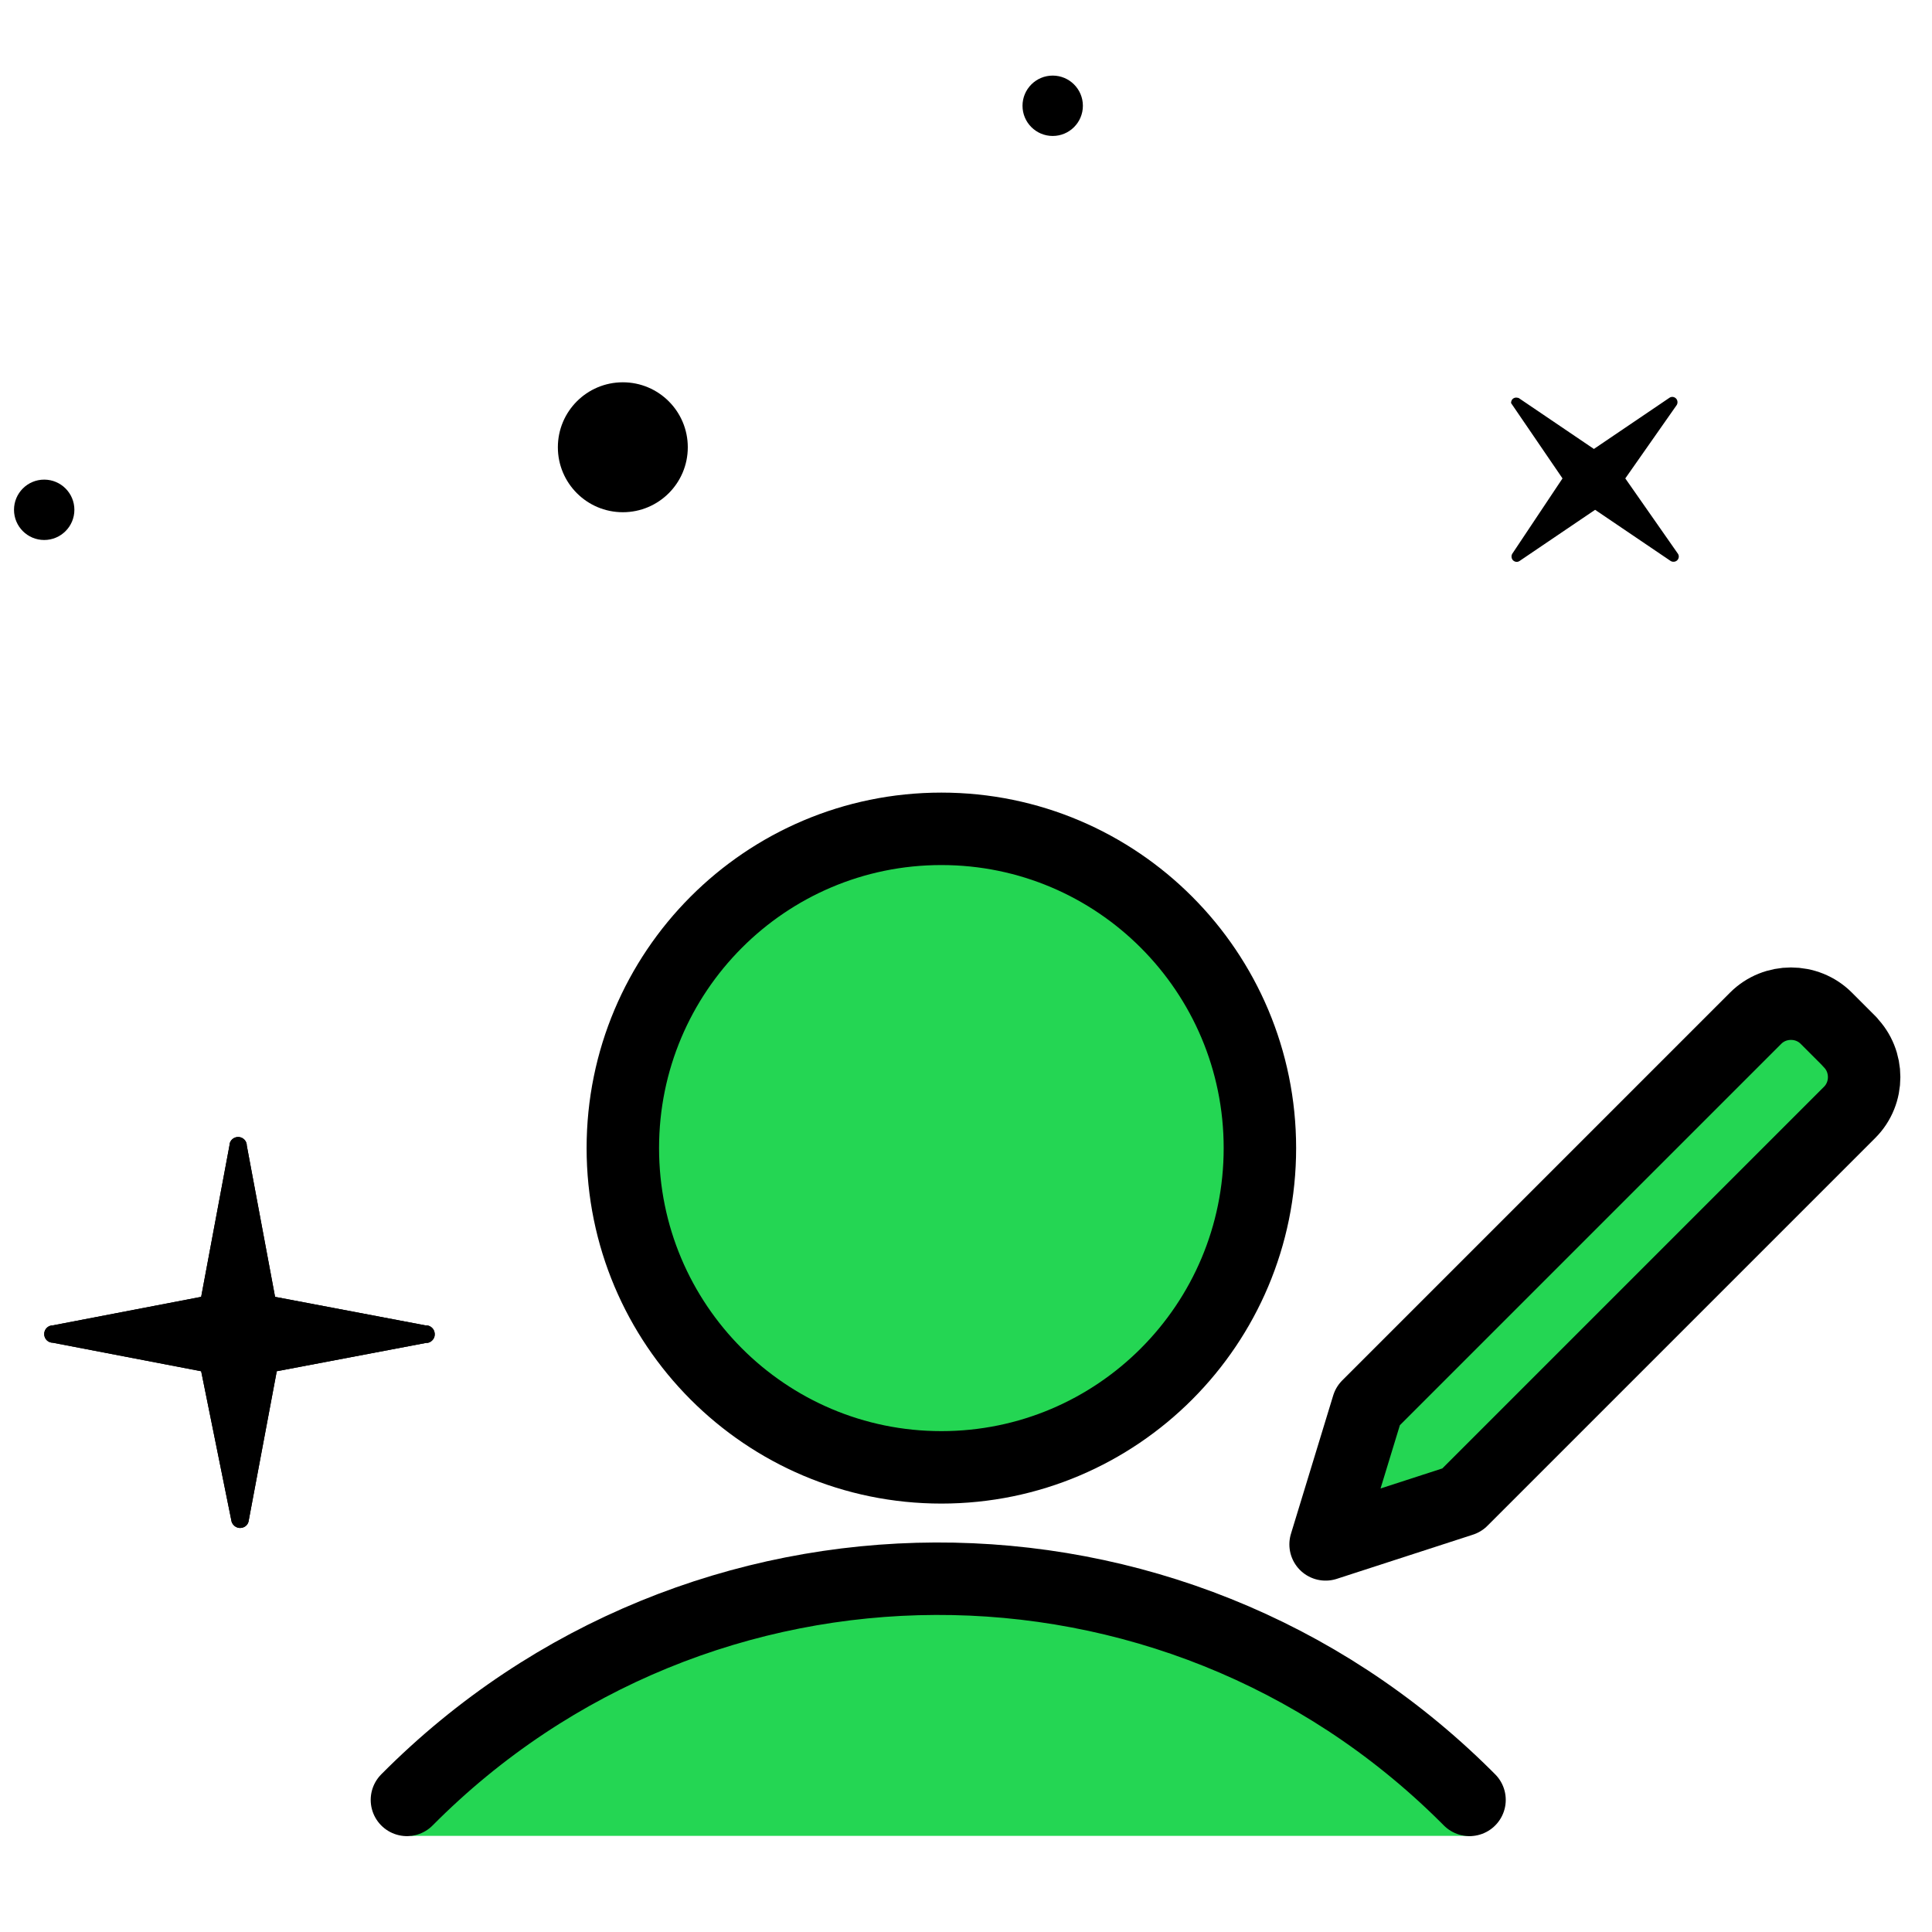
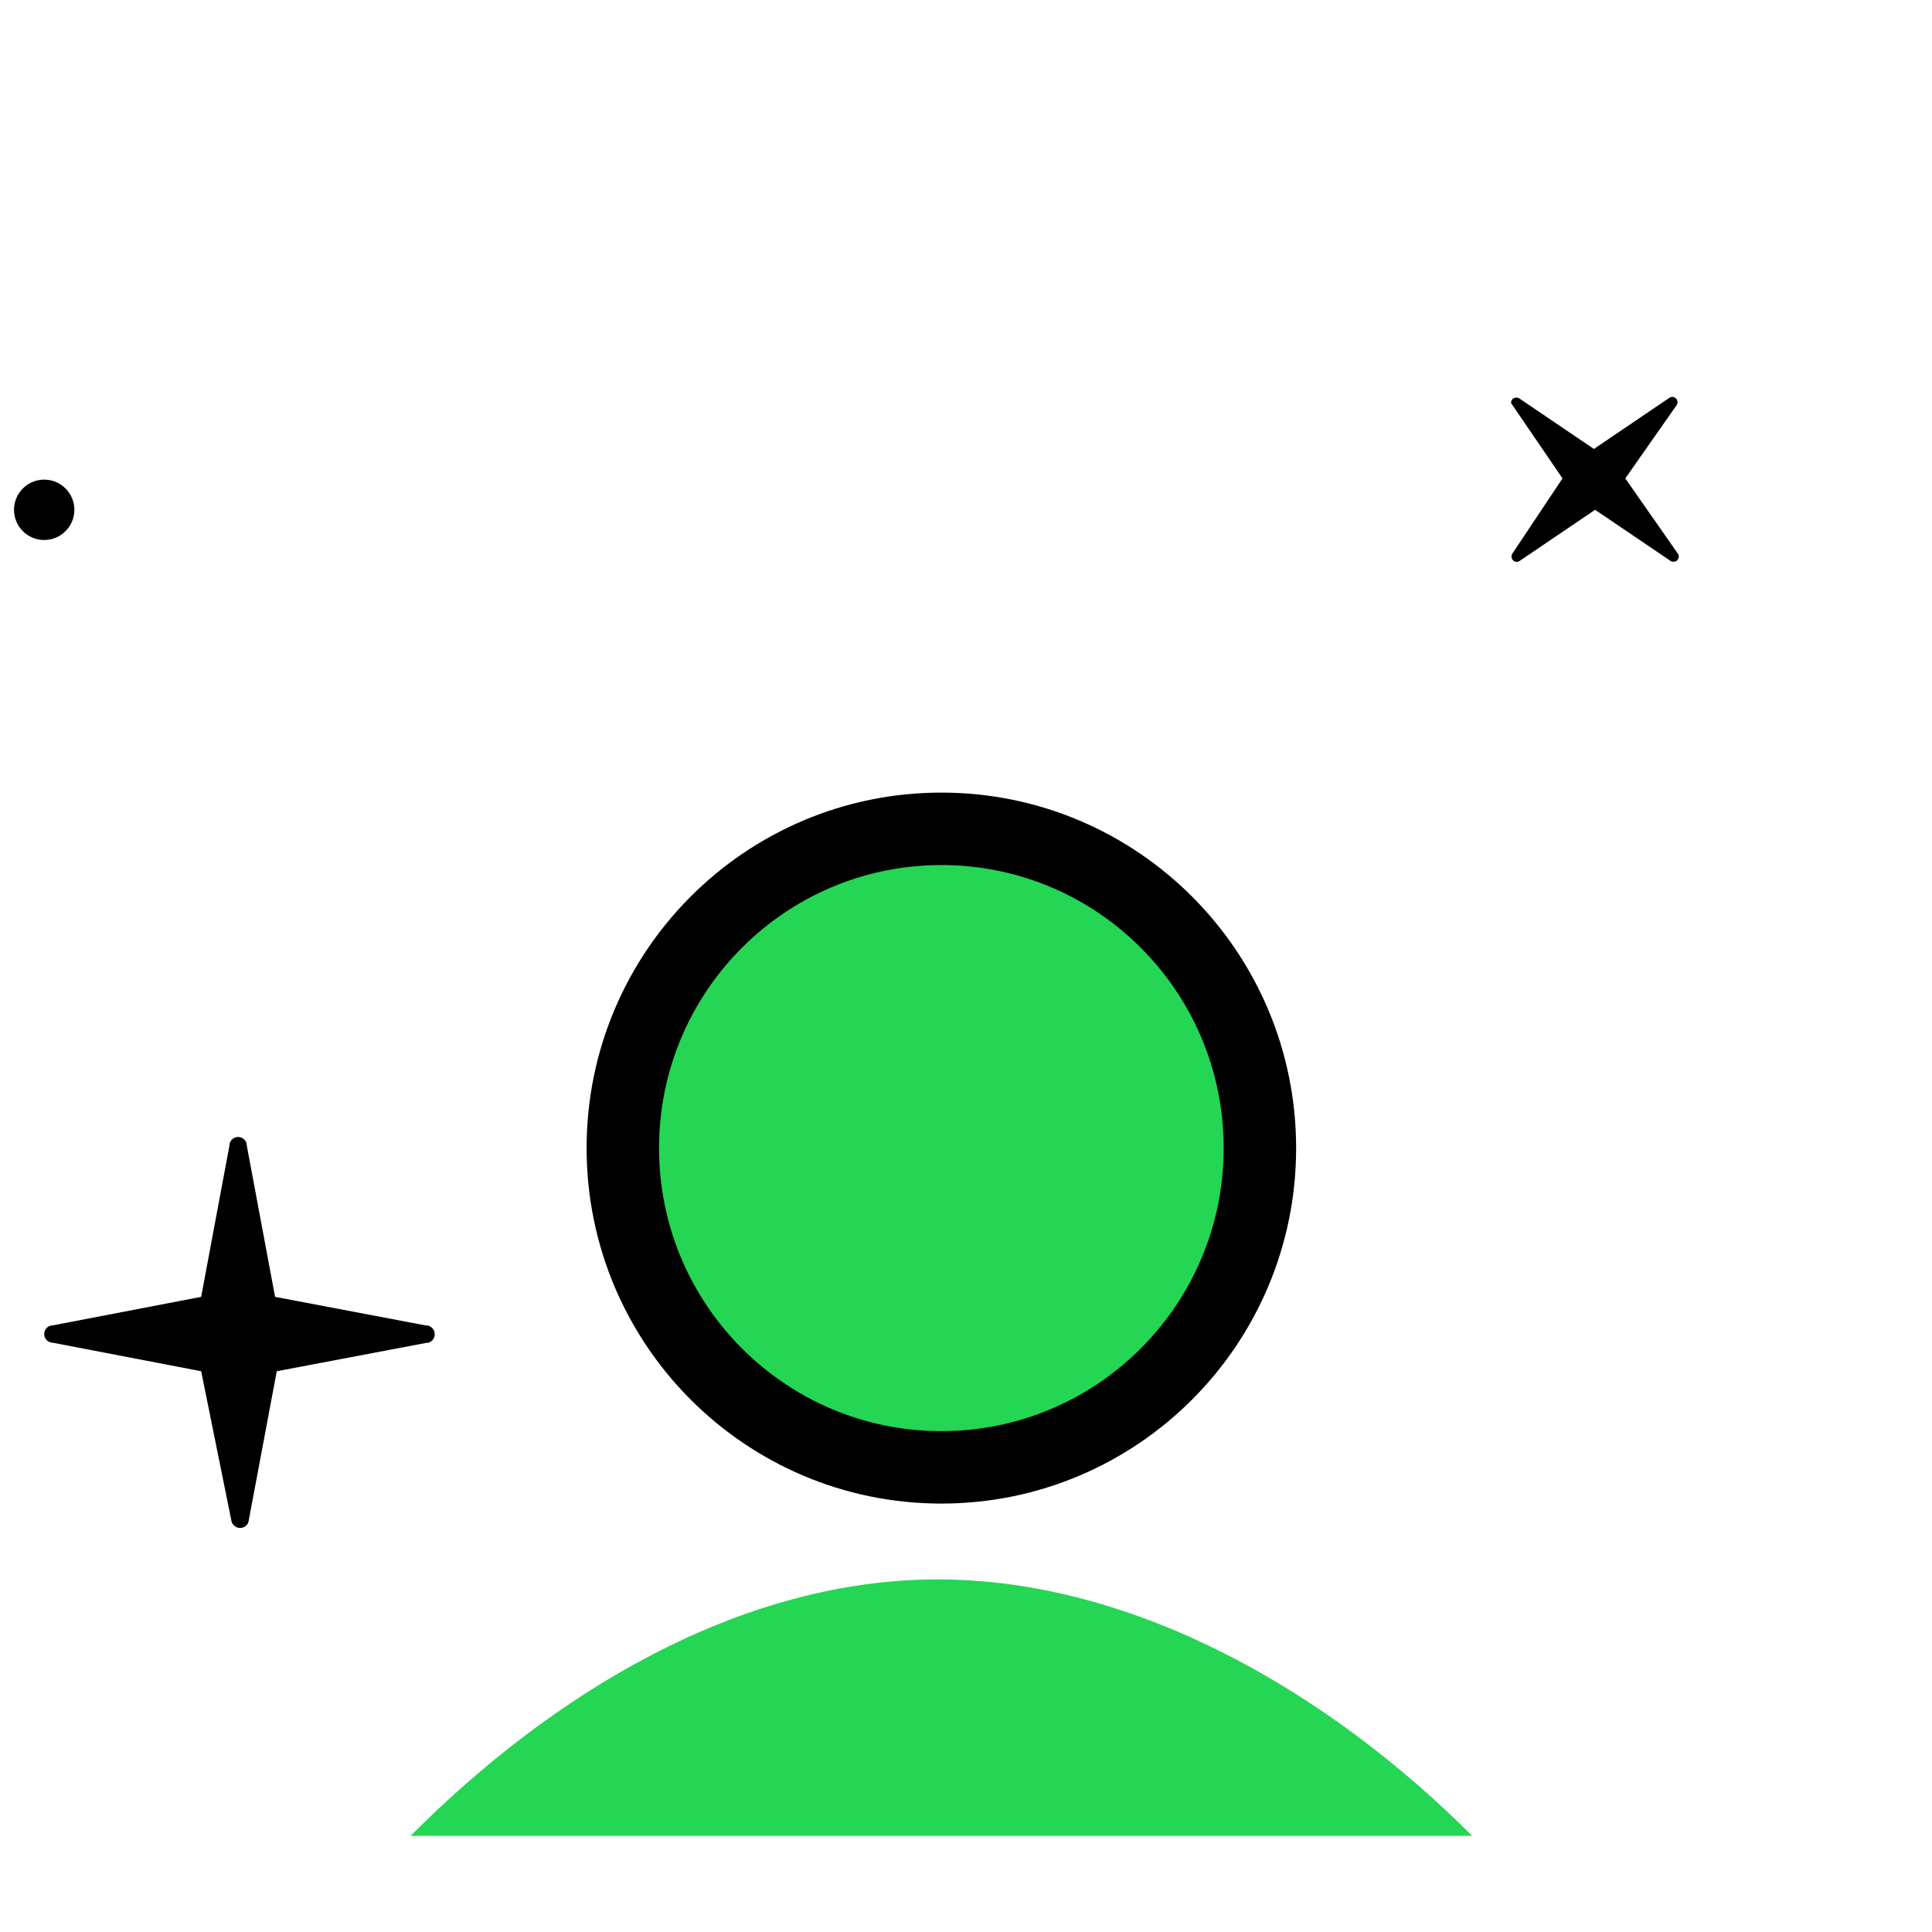
<svg xmlns="http://www.w3.org/2000/svg" width="80" height="80" viewBox="0 0 80 80" fill="none">
  <path d="M17.68 55.6L11.46 56.78L10.29 63.01C10.25 63.17 10.1 63.27 9.94 63.27C9.78 63.27 9.64 63.16 9.59 63.01L8.33 56.78L2.19 55.6C1.99 55.6 1.83 55.44 1.83 55.24C1.83 55.04 1.99 54.88 2.19 54.88L8.33 53.7L9.5 47.44C9.5 47.24 9.66 47.08 9.86 47.08C10.06 47.08 10.22 47.24 10.22 47.44L11.39 53.7L17.61 54.88C17.74 54.87 17.86 54.93 17.94 55.04C18.01 55.15 18.02 55.29 17.97 55.4C17.91 55.52 17.8 55.6 17.67 55.61L17.68 55.6Z" fill="black" />
  <path d="M1.83 22.36C2.52 22.36 3.08 21.8 3.08 21.11C3.08 20.42 2.52 19.86 1.83 19.86C1.14 19.86 0.58 20.42 0.58 21.11C0.58 21.8 1.14 22.36 1.83 22.36Z" fill="black" />
-   <path d="M17.68 55.6L11.46 56.78L10.29 63.01C10.25 63.17 10.1 63.27 9.94 63.27C9.78 63.27 9.64 63.16 9.59 63.01L8.33 56.78L2.19 55.6C1.99 55.6 1.83 55.44 1.83 55.24C1.83 55.04 1.99 54.88 2.19 54.88L8.33 53.7L9.5 47.44C9.5 47.24 9.66 47.08 9.86 47.08C10.06 47.08 10.22 47.24 10.22 47.44L11.39 53.7L17.61 54.88C17.74 54.87 17.86 54.93 17.94 55.04C18.01 55.15 18.02 55.29 17.97 55.4C17.91 55.52 17.8 55.6 17.67 55.61L17.68 55.6Z" fill="black" />
-   <path d="M25.79 21.21C27.276 21.21 28.48 20.006 28.48 18.52C28.48 17.034 27.276 15.83 25.79 15.83C24.304 15.83 23.1 17.034 23.1 18.52C23.1 20.006 24.304 21.21 25.79 21.21Z" fill="black" />
  <path d="M62.87 16.47L66 18.59L69.13 16.47C69.22 16.41 69.33 16.43 69.4 16.5C69.47 16.57 69.48 16.69 69.43 16.77L67.3 19.81L69.48 22.93C69.54 23.02 69.52 23.13 69.45 23.2C69.38 23.27 69.26 23.28 69.18 23.23L66.05 21.11L62.92 23.23C62.83 23.29 62.72 23.27 62.65 23.2C62.58 23.13 62.57 23.01 62.62 22.93L64.7 19.81L62.57 16.69C62.57 16.61 62.6 16.54 62.66 16.5C62.72 16.46 62.8 16.45 62.87 16.48V16.47Z" fill="black" />
-   <path d="M43.59 5.63C44.28 5.63 44.84 5.07 44.84 4.38C44.84 3.69 44.28 3.13 43.59 3.13C42.9 3.13 42.34 3.69 42.34 4.38C42.34 5.07 42.9 5.63 43.59 5.63Z" fill="black" />
  <path d="M38.98 60.76C46.265 60.76 52.17 54.841 52.17 47.54C52.17 40.239 46.265 34.32 38.98 34.32C31.695 34.32 25.79 40.239 25.79 47.54C25.79 54.841 31.695 60.76 38.98 60.76Z" fill="#24D653" stroke="black" stroke-width="3" />
  <path d="M17 76.02C22.82 70.17 30.58 65.4 38.83 65.4C47.08 65.4 55.13 70.17 60.96 76.02H17Z" fill="#24D653" />
-   <path d="M16.85 74.53C28.91 62.38 48.54 62.31 60.69 74.37C60.74 74.42 60.8 74.48 60.85 74.53" stroke="black" stroke-width="3" stroke-linecap="round" />
-   <path d="M76.6 43.14L76.11 42.65L75.62 42.16C74.82 41.36 73.5 41.36 72.7 42.16L71.52 43.34L69.57 45.29L56.64 58.22L54.89 63.95L60.53 62.12L73.46 49.19L75.41 47.24L76.59 46.06C77.39 45.26 77.39 43.94 76.59 43.14H76.6Z" fill="#24D653" stroke="black" stroke-width="3" stroke-linecap="round" stroke-linejoin="round" />
</svg>